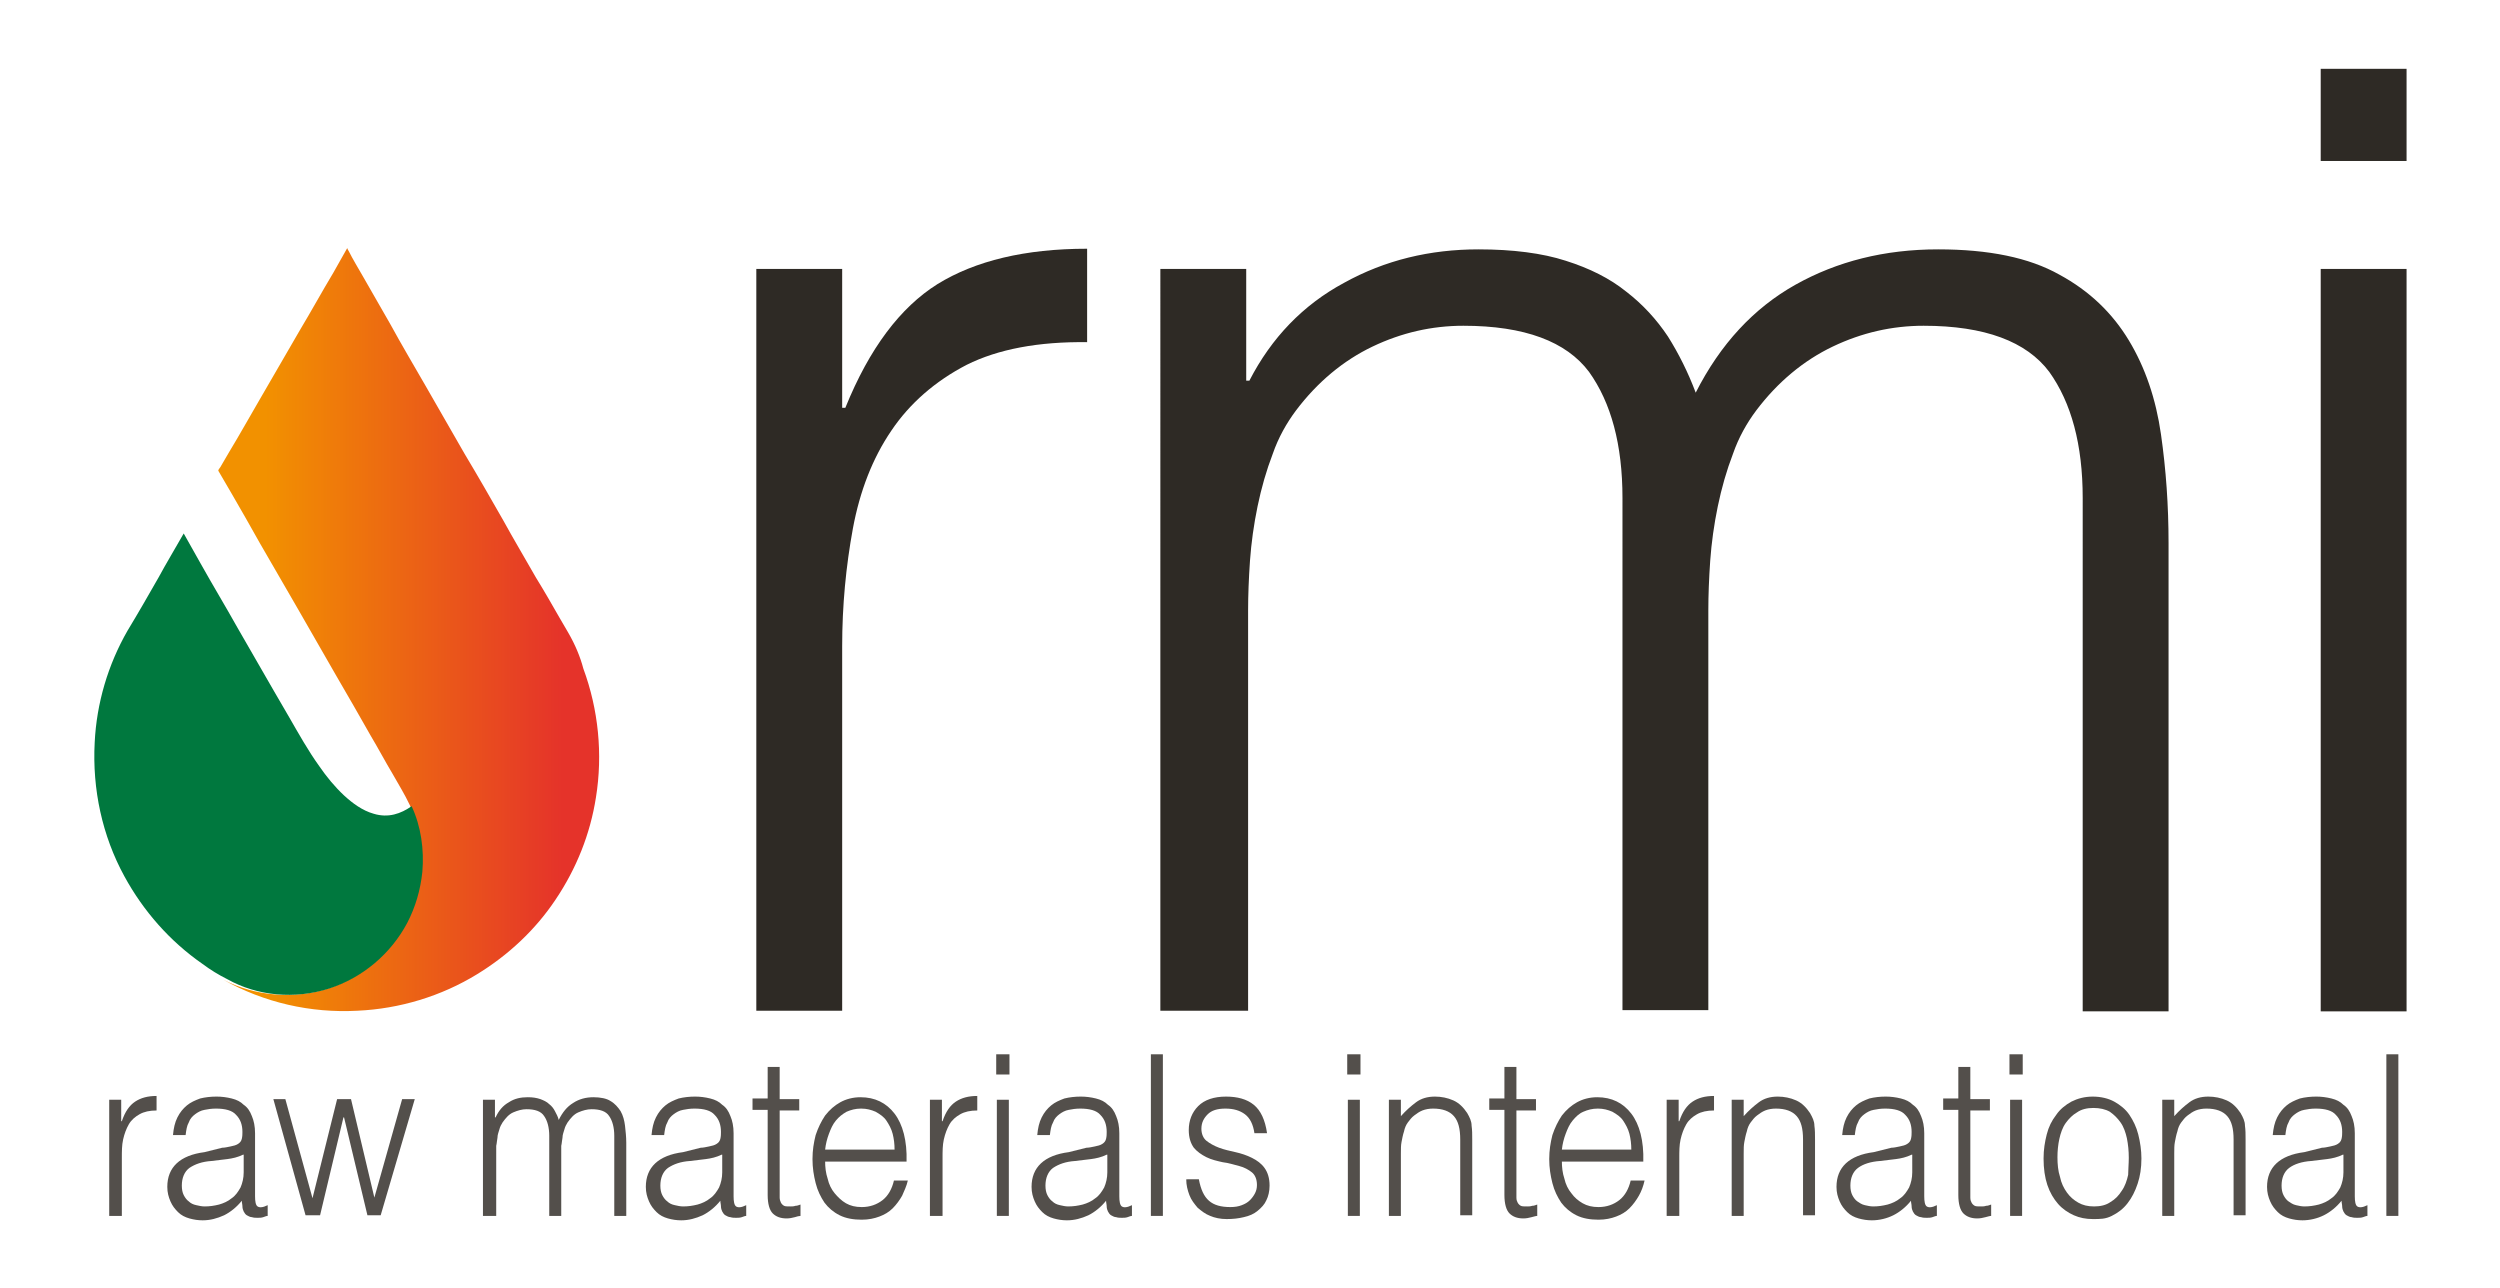
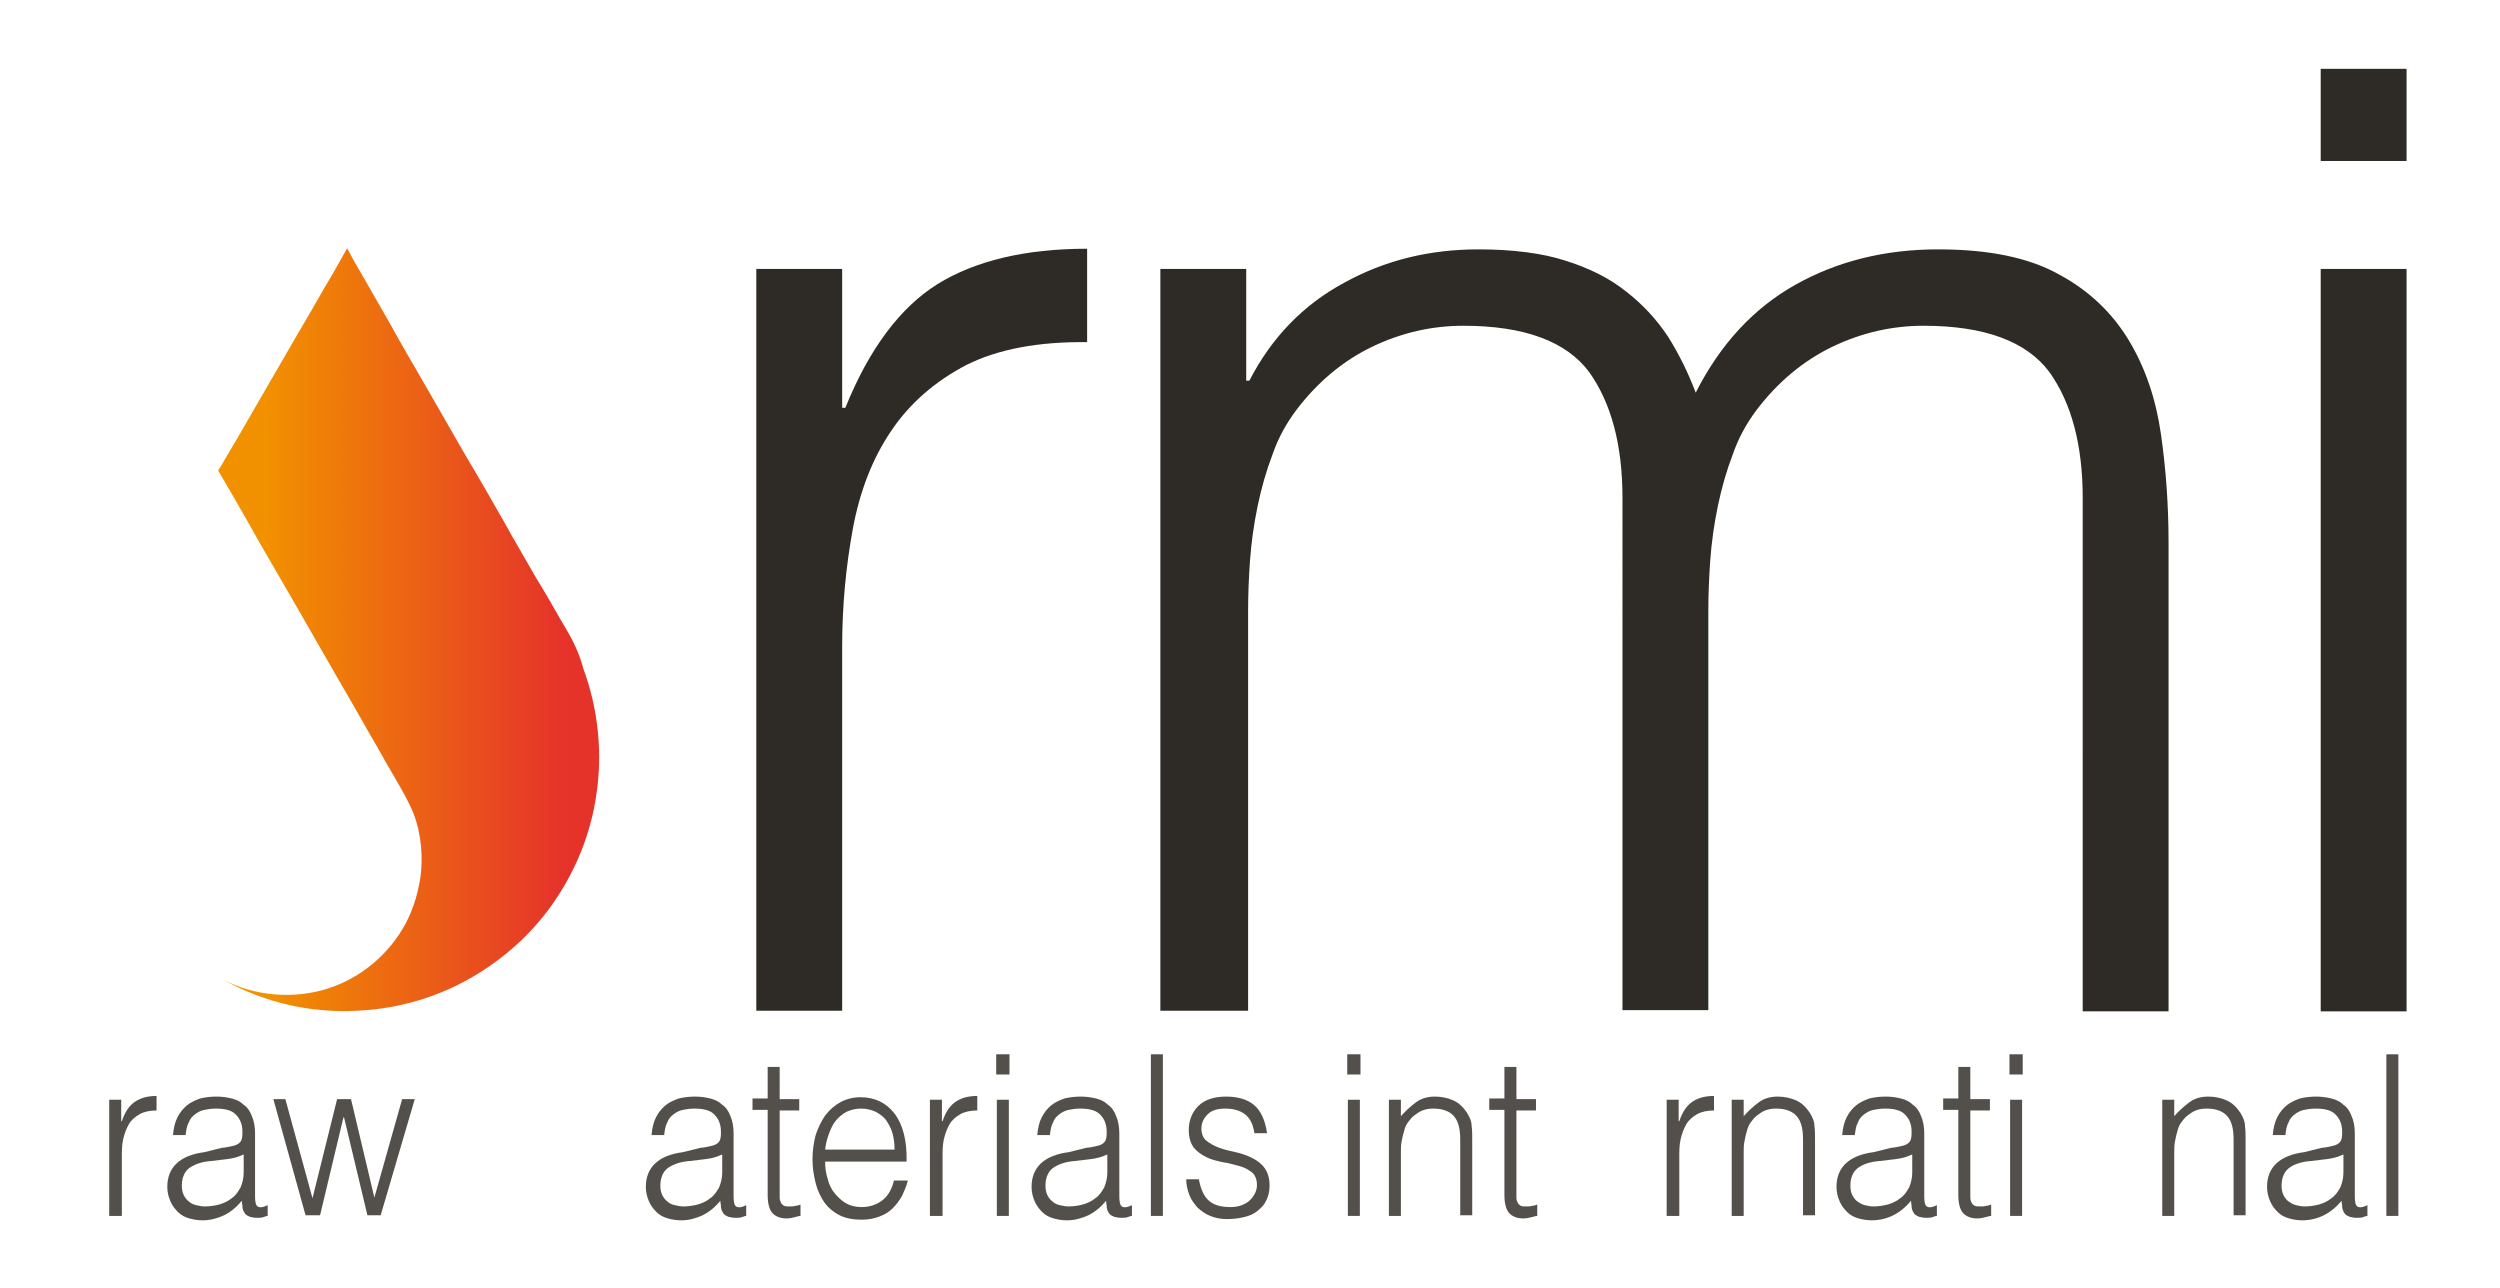
<svg xmlns="http://www.w3.org/2000/svg" version="1.1" id="Livello_1" x="0px" y="0px" width="396px" height="204px" viewBox="0 0 396 204" enable-background="new 0 0 396 204" xml:space="preserve">
  <g>
    <g>
      <g>
        <linearGradient id="SVGID_1_" gradientUnits="userSpaceOnUse" x1="34.663" y1="99.753" x2="95.18" y2="99.753">
          <stop offset="0.122" style="stop-color:#F29100" />
          <stop offset="0.899" style="stop-color:#E5332A" />
        </linearGradient>
        <path fill="url(#SVGID_1_)" d="M90,100.2c-0.5-0.8-0.9-1.6-1.4-2.4c-1.2-2.1-2.4-4.2-3.7-6.3c-1.7-3-3.5-6-5.2-9.1     c-2-3.5-4-7-6.1-10.5c-2.1-3.6-4.1-7.2-6.2-10.8c-1.9-3.3-3.8-6.5-5.6-9.8c-1.4-2.5-2.9-5-4.3-7.5c-0.8-1.4-1.6-2.7-2.3-4.1     c-0.1-0.1-0.1-0.2-0.2-0.4c-0.7,1.3-1.5,2.6-2.2,3.9c-1.8,3-3.5,6.1-5.3,9.1c-2.1,3.6-4.1,7.1-6.2,10.7c-1.7,2.9-3.3,5.8-5,8.6     c-0.5,0.8-0.9,1.6-1.4,2.4c-0.1,0.1-0.4,0.5-0.3,0.6c0.7,1.2,1.4,2.4,2.1,3.6c1.5,2.6,3,5.2,4.5,7.9c2,3.4,3.9,6.8,5.9,10.2     c2.1,3.6,4.1,7.2,6.2,10.8c1.8,3.1,3.6,6.2,5.4,9.4c1.2,2,2.3,4.1,3.5,6.1c0.9,1.6,1.9,3.2,2.7,4.9c1.6,3.2,2.1,7,1.8,10.6     c-0.3,2.8-1.1,5.6-2.4,8.1c-2.6,4.9-7.1,8.7-12.4,10.4c-5.4,1.7-11.5,1.2-16.5-1.4c6.4,3.6,13.8,5.3,21.2,4.9     c6.7-0.3,13.3-2.3,19-5.8c4.9-3,9.2-7,12.4-11.8c3.3-4.9,5.5-10.4,6.4-16.2c1.1-6.8,0.4-13.9-2-20.4     C91.9,104,91.1,102.1,90,100.2z" />
-         <path fill="#00783E" d="M52.1,156.6c5.3-1.7,9.8-5.5,12.4-10.4c1.3-2.5,2.1-5.2,2.4-8.1c0.3-3.5-0.2-7.2-1.7-10.4     c-1.7,1.2-3.7,1.9-6,1.2c-1.8-0.5-3.4-1.7-4.7-2.9c-1.5-1.4-2.8-3-3.9-4.6c-1.8-2.5-3.3-5.2-4.8-7.8c-0.8-1.4-1.7-2.9-2.5-4.3     c-1.9-3.3-3.8-6.6-5.7-9.9c-1.9-3.4-3.9-6.7-5.8-10.1c-0.9-1.6-1.8-3.2-2.7-4.8c0,0,0,0,0,0c-1.3,2.3-2.7,4.6-4,7     c-1.6,2.8-3.2,5.6-4.9,8.4c-3.1,5.4-4.9,11.5-5.2,17.7c-0.4,7.4,1.2,14.8,4.7,21.2c3,5.5,7.2,10.3,12.4,13.9     c1.2,0.9,2.5,1.7,3.9,2.4C40.8,157.8,46.7,158.3,52.1,156.6z" />
      </g>
    </g>
    <path fill="#2E2A25" d="M133.4,160.1h-13.6V42.6h13.6v22h0.5c3.8-9.4,8.7-15.9,14.6-19.6c6-3.7,13.9-5.6,23.7-5.6v14.8   c-7.7-0.1-14.1,1.1-19.1,3.6c-5,2.6-9,6.1-11.9,10.4c-3,4.4-5,9.6-6.1,15.5c-1.1,6-1.7,12.2-1.7,18.7V160.1z" />
    <path fill="#2E2A25" d="M197.4,160.1h-13.6V42.6h13.6v17.7h0.5c3.5-6.8,8.5-12,15-15.5c6.5-3.6,13.6-5.3,21.3-5.3   c5.4,0,10.1,0.6,13.8,1.8c3.8,1.2,7,2.8,9.6,4.9c2.6,2,4.8,4.4,6.6,7.1c1.7,2.7,3.2,5.7,4.4,8.9c3.9-7.7,9.2-13.4,15.8-17.1   c6.6-3.7,14.1-5.6,22.6-5.6c8,0,14.4,1.3,19.2,4c4.8,2.6,8.4,6.1,11,10.4c2.6,4.3,4.3,9.3,5.1,14.9c0.8,5.6,1.2,11.3,1.2,17.2v74.2   h-13.6V78.9c0-8.5-1.8-15.1-5.3-20c-3.6-4.8-10.2-7.3-19.9-7.3c-5,0-9.8,1.1-14.4,3.3c-4.6,2.2-8.7,5.6-12.1,10.1   c-1.5,2-2.8,4.3-3.7,6.9c-1,2.6-1.8,5.4-2.4,8.3c-0.6,2.9-1,5.8-1.2,8.6c-0.2,2.9-0.3,5.5-0.3,7.9v63.3h-13.6V78.9   c0-8.5-1.8-15.1-5.3-20c-3.6-4.8-10.2-7.3-19.9-7.3c-5,0-9.8,1.1-14.4,3.3c-4.6,2.2-8.7,5.6-12.1,10.1c-1.5,2-2.8,4.3-3.7,6.9   c-1,2.6-1.8,5.4-2.4,8.3c-0.6,2.9-1,5.8-1.2,8.6c-0.2,2.9-0.3,5.5-0.3,7.9V160.1z" />
    <path fill="#2E2A25" d="M367.6,160.1V42.6h13.6v117.6H367.6z" />
    <g>
      <path fill="#534F4B" d="M19.2,192.6h-1.9v-18.4h1.9v3.4h0.1c0.5-1.5,1.2-2.5,2.1-3.1c0.9-0.6,2-0.9,3.4-0.9v2.3    c-1.1,0-2,0.2-2.7,0.6c-0.7,0.4-1.3,0.9-1.7,1.6c-0.4,0.7-0.7,1.5-0.9,2.4c-0.2,0.9-0.2,1.9-0.2,2.9V192.6z" />
      <path fill="#534F4B" d="M35.2,181.8c0.4,0,0.8-0.1,1.3-0.2c0.5-0.1,0.9-0.2,1.2-0.4s0.5-0.4,0.6-0.8c0.1-0.4,0.1-0.8,0.1-1.1    c0-1.1-0.3-2-1-2.7c-0.6-0.7-1.7-1-3.2-1c-0.7,0-1.3,0.1-1.8,0.2c-0.6,0.1-1.1,0.4-1.5,0.7c-0.4,0.3-0.8,0.7-1,1.3    c-0.3,0.5-0.4,1.2-0.5,2h-2c0.1-1.1,0.3-2,0.7-2.8c0.4-0.8,0.9-1.4,1.5-1.9s1.3-0.8,2.1-1.1c0.8-0.2,1.7-0.3,2.6-0.3    c0.8,0,1.6,0.1,2.4,0.3s1.4,0.5,1.9,1c0.6,0.4,1,1,1.3,1.8c0.3,0.7,0.5,1.6,0.5,2.7v10c0,0.8,0.1,1.4,0.4,1.6    c0.3,0.2,0.8,0.2,1.6-0.2v1.7c-0.2,0-0.4,0.1-0.7,0.2c-0.3,0.1-0.6,0.1-0.9,0.1c-0.3,0-0.6,0-0.9-0.1c-0.3,0-0.6-0.2-0.8-0.3    s-0.4-0.4-0.5-0.6c-0.1-0.2-0.2-0.5-0.2-0.8c0-0.3-0.1-0.6-0.1-0.9c-0.8,1-1.8,1.8-2.8,2.3c-1.1,0.5-2.2,0.8-3.4,0.8    c-0.7,0-1.4-0.1-2.1-0.3c-0.7-0.2-1.3-0.5-1.8-1s-0.9-1-1.2-1.7c-0.3-0.7-0.5-1.4-0.5-2.3c0-3.1,2-5,5.9-5.5L35.2,181.8z     M38.5,182.9c-0.8,0.4-1.7,0.6-2.5,0.7c-0.8,0.1-1.7,0.2-2.5,0.3c-1.5,0.1-2.6,0.5-3.5,1.1c-0.8,0.6-1.2,1.6-1.2,2.8    c0,0.6,0.1,1.1,0.3,1.5c0.2,0.4,0.5,0.8,0.8,1c0.3,0.3,0.7,0.5,1.2,0.6c0.4,0.1,0.9,0.2,1.3,0.2c0.8,0,1.5-0.1,2.3-0.3    c0.7-0.2,1.4-0.5,2-1c0.6-0.4,1-1,1.4-1.7c0.3-0.7,0.5-1.5,0.5-2.4V182.9z" />
      <path fill="#534F4B" d="M59.3,189.7l4.4-15.6h2l-5.4,18.4h-2.1l-3.7-15.5h-0.1l-3.7,15.5h-2.3l-5.1-18.4h1.9l4.3,15.7l3.9-15.7    h2.2L59.3,189.7z" />
-       <path fill="#534F4B" d="M78.4,192.6h-1.9v-18.4h1.9v2.8h0.1c0.5-1.1,1.2-1.9,2.1-2.4c0.9-0.6,1.9-0.8,3-0.8c0.8,0,1.4,0.1,2,0.3    c0.5,0.2,1,0.4,1.4,0.8c0.4,0.3,0.7,0.7,0.9,1.1c0.2,0.4,0.5,0.9,0.6,1.4c0.6-1.2,1.3-2.1,2.3-2.7c0.9-0.6,2-0.9,3.2-0.9    c1.1,0,2.1,0.2,2.7,0.6c0.7,0.4,1.2,1,1.6,1.6c0.4,0.7,0.6,1.5,0.7,2.3c0.1,0.9,0.2,1.8,0.2,2.7v11.6h-1.9v-12.7    c0-1.3-0.3-2.4-0.8-3.1c-0.5-0.8-1.5-1.1-2.8-1.1c-0.7,0-1.4,0.2-2.1,0.5c-0.7,0.3-1.2,0.9-1.7,1.6c-0.2,0.3-0.4,0.7-0.5,1.1    c-0.1,0.4-0.3,0.8-0.3,1.3c-0.1,0.5-0.1,0.9-0.2,1.3c0,0.5,0,0.9,0,1.2v9.9h-1.9v-12.7c0-1.3-0.3-2.4-0.8-3.1    c-0.5-0.8-1.5-1.1-2.8-1.1c-0.7,0-1.4,0.2-2.1,0.5c-0.7,0.3-1.2,0.9-1.7,1.6c-0.2,0.3-0.4,0.7-0.5,1.1c-0.1,0.4-0.3,0.8-0.3,1.3    c-0.1,0.5-0.1,0.9-0.2,1.3c0,0.5,0,0.9,0,1.2V192.6z" />
      <path fill="#534F4B" d="M111,181.8c0.4,0,0.8-0.1,1.3-0.2c0.5-0.1,0.9-0.2,1.2-0.4s0.5-0.4,0.6-0.8c0.1-0.4,0.1-0.8,0.1-1.1    c0-1.1-0.3-2-1-2.7c-0.6-0.7-1.7-1-3.2-1c-0.7,0-1.3,0.1-1.8,0.2c-0.6,0.1-1.1,0.4-1.5,0.7c-0.4,0.3-0.8,0.7-1,1.3    c-0.3,0.5-0.4,1.2-0.5,2h-2c0.1-1.1,0.3-2,0.7-2.8c0.4-0.8,0.9-1.4,1.5-1.9s1.3-0.8,2.1-1.1c0.8-0.2,1.7-0.3,2.6-0.3    c0.8,0,1.6,0.1,2.4,0.3s1.4,0.5,1.9,1c0.6,0.4,1,1,1.3,1.8c0.3,0.7,0.5,1.6,0.5,2.7v10c0,0.8,0.1,1.4,0.4,1.6    c0.3,0.2,0.8,0.2,1.6-0.2v1.7c-0.2,0-0.4,0.1-0.7,0.2c-0.3,0.1-0.6,0.1-0.9,0.1c-0.3,0-0.6,0-0.9-0.1c-0.3,0-0.6-0.2-0.8-0.3    s-0.4-0.4-0.5-0.6c-0.1-0.2-0.2-0.5-0.2-0.8c0-0.3-0.1-0.6-0.1-0.9c-0.8,1-1.8,1.8-2.8,2.3c-1.1,0.5-2.2,0.8-3.4,0.8    c-0.7,0-1.4-0.1-2.1-0.3c-0.7-0.2-1.3-0.5-1.8-1s-0.9-1-1.2-1.7c-0.3-0.7-0.5-1.4-0.5-2.3c0-3.1,2-5,5.9-5.5L111,181.8z     M114.3,182.9c-0.8,0.4-1.7,0.6-2.5,0.7c-0.8,0.1-1.7,0.2-2.5,0.3c-1.5,0.1-2.6,0.5-3.5,1.1c-0.8,0.6-1.2,1.6-1.2,2.8    c0,0.6,0.1,1.1,0.3,1.5c0.2,0.4,0.5,0.8,0.8,1c0.3,0.3,0.7,0.5,1.2,0.6c0.4,0.1,0.9,0.2,1.3,0.2c0.8,0,1.5-0.1,2.3-0.3    c0.7-0.2,1.4-0.5,2-1c0.6-0.4,1-1,1.4-1.7c0.3-0.7,0.5-1.5,0.5-2.4V182.9z" />
      <path fill="#534F4B" d="M126.8,192.6c-0.2,0-0.6,0.1-0.9,0.2c-0.4,0.1-0.8,0.2-1.3,0.2c-1,0-1.7-0.3-2.2-0.8    c-0.5-0.5-0.8-1.5-0.8-2.9v-13.5h-2.4v-1.8h2.4V169h1.9v5.1h3.1v1.8h-3.1v12.6c0,0.5,0,0.8,0,1.2c0,0.3,0.1,0.6,0.2,0.8    c0.1,0.2,0.3,0.4,0.5,0.5c0.2,0.1,0.5,0.1,1,0.1c0.3,0,0.5,0,0.8-0.1c0.3,0,0.5-0.1,0.8-0.2V192.6z" />
      <path fill="#534F4B" d="M130.7,183.9c0,1,0.1,1.9,0.4,2.8c0.2,0.9,0.6,1.7,1.1,2.3s1.1,1.2,1.8,1.6s1.5,0.6,2.5,0.6    c1.3,0,2.4-0.4,3.3-1.1c0.9-0.7,1.5-1.8,1.8-3.1h2.2c-0.2,0.9-0.6,1.7-0.9,2.4c-0.4,0.7-0.9,1.4-1.5,2c-0.6,0.6-1.3,1-2.1,1.3    c-0.8,0.3-1.7,0.5-2.8,0.5c-1.3,0-2.5-0.2-3.5-0.7c-1-0.5-1.8-1.2-2.4-2c-0.6-0.9-1.1-1.9-1.4-3.1c-0.3-1.2-0.5-2.4-0.5-3.8    s0.2-2.6,0.5-3.8c0.4-1.2,0.9-2.2,1.5-3.1c0.7-0.9,1.5-1.6,2.4-2.1c0.9-0.5,2-0.8,3.2-0.8c2.3,0,4.1,0.9,5.4,2.6    c1.3,1.7,2,4.3,1.9,7.6H130.7z M141.7,182.1c0-0.9-0.1-1.7-0.3-2.5c-0.2-0.8-0.6-1.5-1-2.1c-0.4-0.6-1-1-1.7-1.4    c-0.7-0.3-1.4-0.5-2.3-0.5c-0.9,0-1.6,0.2-2.3,0.5c-0.7,0.4-1.2,0.8-1.7,1.4c-0.5,0.6-0.8,1.3-1.1,2.1c-0.3,0.8-0.5,1.6-0.6,2.5    H141.7z" />
      <path fill="#534F4B" d="M149.2,192.6h-1.9v-18.4h1.9v3.4h0.1c0.5-1.5,1.2-2.5,2.1-3.1c0.9-0.6,2-0.9,3.4-0.9v2.3    c-1.1,0-2,0.2-2.7,0.6c-0.7,0.4-1.3,0.9-1.7,1.6c-0.4,0.7-0.7,1.5-0.9,2.4c-0.2,0.9-0.2,1.9-0.2,2.9V192.6z" />
      <path fill="#534F4B" d="M157.8,170.1V167h2.1v3.2H157.8z M157.9,192.6v-18.4h1.9v18.4H157.9z" />
      <path fill="#534F4B" d="M172.1,181.8c0.4,0,0.8-0.1,1.3-0.2c0.5-0.1,0.9-0.2,1.2-0.4s0.5-0.4,0.6-0.8c0.1-0.4,0.1-0.8,0.1-1.1    c0-1.1-0.3-2-1-2.7c-0.6-0.7-1.7-1-3.2-1c-0.7,0-1.3,0.1-1.8,0.2c-0.6,0.1-1.1,0.4-1.5,0.7c-0.4,0.3-0.8,0.7-1,1.3    c-0.3,0.5-0.4,1.2-0.5,2h-2c0.1-1.1,0.3-2,0.7-2.8c0.4-0.8,0.9-1.4,1.5-1.9s1.3-0.8,2.1-1.1c0.8-0.2,1.7-0.3,2.6-0.3    c0.8,0,1.6,0.1,2.4,0.3s1.4,0.5,1.9,1c0.6,0.4,1,1,1.3,1.8c0.3,0.7,0.5,1.6,0.5,2.7v10c0,0.8,0.1,1.4,0.4,1.6    c0.3,0.2,0.8,0.2,1.6-0.2v1.7c-0.2,0-0.4,0.1-0.7,0.2c-0.3,0.1-0.6,0.1-0.9,0.1c-0.3,0-0.6,0-0.9-0.1c-0.3,0-0.6-0.2-0.8-0.3    s-0.4-0.4-0.5-0.6c-0.1-0.2-0.2-0.5-0.2-0.8c0-0.3-0.1-0.6-0.1-0.9c-0.8,1-1.8,1.8-2.8,2.3c-1.1,0.5-2.2,0.8-3.4,0.8    c-0.7,0-1.4-0.1-2.1-0.3c-0.7-0.2-1.3-0.5-1.8-1s-0.9-1-1.2-1.7c-0.3-0.7-0.5-1.4-0.5-2.3c0-3.1,2-5,5.9-5.5L172.1,181.8z     M175.3,182.9c-0.8,0.4-1.7,0.6-2.5,0.7c-0.8,0.1-1.7,0.2-2.5,0.3c-1.5,0.1-2.6,0.5-3.5,1.1c-0.8,0.6-1.2,1.6-1.2,2.8    c0,0.6,0.1,1.1,0.3,1.5c0.2,0.4,0.5,0.8,0.8,1c0.3,0.3,0.7,0.5,1.2,0.6c0.4,0.1,0.9,0.2,1.3,0.2c0.8,0,1.5-0.1,2.3-0.3    c0.7-0.2,1.4-0.5,2-1c0.6-0.4,1-1,1.4-1.7c0.3-0.7,0.5-1.5,0.5-2.4V182.9z" />
      <path fill="#534F4B" d="M182.3,192.6V167h1.9v25.6H182.3z" />
      <path fill="#534F4B" d="M189.9,186.8c0.3,1.6,0.8,2.7,1.6,3.4c0.8,0.7,1.9,1,3.4,1c0.7,0,1.3-0.1,1.8-0.3c0.5-0.2,0.9-0.4,1.3-0.8    c0.3-0.3,0.6-0.7,0.8-1.1c0.2-0.4,0.3-0.8,0.3-1.3c0-0.9-0.3-1.6-0.8-2c-0.5-0.4-1.2-0.8-2-1c-0.8-0.2-1.7-0.5-2.6-0.6    c-0.9-0.2-1.8-0.4-2.6-0.8c-0.8-0.4-1.5-0.9-2-1.5c-0.5-0.7-0.8-1.6-0.8-2.8c0-1.5,0.5-2.8,1.5-3.8s2.5-1.5,4.4-1.5    c1.8,0,3.3,0.4,4.4,1.3s1.8,2.4,2.1,4.5h-2c-0.2-1.4-0.7-2.4-1.5-3c-0.8-0.6-1.8-0.9-3.1-0.9s-2.2,0.3-2.8,0.9    c-0.6,0.6-1,1.3-1,2.3c0,0.8,0.3,1.5,0.8,1.9s1.2,0.8,2,1.1c0.8,0.3,1.7,0.5,2.6,0.7c0.9,0.2,1.8,0.5,2.6,0.9    c0.8,0.4,1.5,0.9,2,1.6c0.5,0.7,0.8,1.6,0.8,2.8c0,0.9-0.2,1.7-0.5,2.3c-0.3,0.7-0.8,1.2-1.4,1.7c-0.6,0.5-1.3,0.8-2.2,1    c-0.8,0.2-1.7,0.3-2.7,0.3c-1,0-1.9-0.2-2.6-0.5c-0.8-0.3-1.4-0.8-2-1.3c-0.5-0.6-1-1.2-1.3-2c-0.3-0.8-0.5-1.6-0.5-2.5H189.9z" />
      <path fill="#534F4B" d="M213.4,170.1V167h2.1v3.2H213.4z M213.5,192.6v-18.4h1.9v18.4H213.5z" />
      <path fill="#534F4B" d="M221.9,192.6H220v-18.4h1.9v2.6c0.8-0.9,1.6-1.6,2.4-2.2c0.8-0.6,1.8-0.9,3-0.9c1,0,2,0.2,2.9,0.6    c0.9,0.4,1.6,1.1,2.2,2c0.4,0.7,0.7,1.3,0.7,2c0.1,0.7,0.1,1.4,0.1,2.2v12h-1.9v-12c0-1.7-0.3-2.9-1-3.7c-0.7-0.8-1.8-1.2-3.3-1.2    c-0.6,0-1.2,0.1-1.7,0.3c-0.5,0.2-0.9,0.5-1.3,0.8c-0.4,0.3-0.7,0.7-1,1.1s-0.5,0.9-0.6,1.4c-0.2,0.6-0.3,1.2-0.4,1.7    s-0.1,1.1-0.1,1.8V192.6z" />
      <path fill="#534F4B" d="M243.5,192.6c-0.2,0-0.5,0.1-0.9,0.2c-0.4,0.1-0.8,0.2-1.3,0.2c-1,0-1.7-0.3-2.2-0.8    c-0.5-0.5-0.8-1.5-0.8-2.9v-13.5h-2.4v-1.8h2.4V169h1.9v5.1h3.1v1.8h-3.1v12.6c0,0.5,0,0.8,0,1.2s0.1,0.6,0.2,0.8    c0.1,0.2,0.3,0.4,0.5,0.5s0.5,0.1,1,0.1c0.3,0,0.5,0,0.8-0.1c0.3,0,0.5-0.1,0.8-0.2V192.6z" />
-       <path fill="#534F4B" d="M247.4,183.9c0,1,0.1,1.9,0.4,2.8c0.2,0.9,0.6,1.7,1.1,2.3c0.5,0.7,1.1,1.2,1.8,1.6    c0.7,0.4,1.5,0.6,2.5,0.6c1.3,0,2.4-0.4,3.3-1.1c0.9-0.7,1.5-1.8,1.8-3.1h2.2c-0.2,0.9-0.5,1.7-0.9,2.4c-0.4,0.7-0.9,1.4-1.5,2    c-0.6,0.6-1.3,1-2.1,1.3s-1.7,0.5-2.8,0.5c-1.3,0-2.5-0.2-3.5-0.7c-1-0.5-1.8-1.2-2.4-2c-0.6-0.9-1.1-1.9-1.4-3.1    c-0.3-1.2-0.5-2.4-0.5-3.8s0.2-2.6,0.5-3.8c0.4-1.2,0.9-2.2,1.5-3.1c0.7-0.9,1.5-1.6,2.4-2.1c0.9-0.5,2-0.8,3.2-0.8    c2.3,0,4.1,0.9,5.4,2.6c1.3,1.7,2,4.3,1.9,7.6H247.4z M258.4,182.1c0-0.9-0.1-1.7-0.3-2.5s-0.6-1.5-1-2.1c-0.4-0.6-1-1-1.7-1.4    c-0.7-0.3-1.4-0.5-2.3-0.5c-0.9,0-1.6,0.2-2.3,0.5s-1.2,0.8-1.7,1.4c-0.5,0.6-0.8,1.3-1.1,2.1c-0.3,0.8-0.5,1.6-0.6,2.5H258.4z" />
      <path fill="#534F4B" d="M265.9,192.6h-1.9v-18.4h1.9v3.4h0.1c0.5-1.5,1.2-2.5,2.1-3.1c0.9-0.6,2-0.9,3.4-0.9v2.3    c-1.1,0-2,0.2-2.7,0.6c-0.7,0.4-1.3,0.9-1.7,1.6c-0.4,0.7-0.7,1.5-0.9,2.4s-0.2,1.9-0.2,2.9V192.6z" />
      <path fill="#534F4B" d="M276.2,192.6h-1.9v-18.4h1.9v2.6c0.8-0.9,1.6-1.6,2.4-2.2c0.8-0.6,1.8-0.9,3-0.9c1,0,2,0.2,2.9,0.6    c0.9,0.4,1.6,1.1,2.2,2c0.4,0.7,0.7,1.3,0.7,2c0.1,0.7,0.1,1.4,0.1,2.2v12h-1.9v-12c0-1.7-0.3-2.9-1-3.7c-0.7-0.8-1.8-1.2-3.3-1.2    c-0.6,0-1.2,0.1-1.7,0.3c-0.5,0.2-0.9,0.5-1.3,0.8c-0.4,0.3-0.7,0.7-1,1.1s-0.5,0.9-0.6,1.4c-0.2,0.6-0.3,1.2-0.4,1.7    s-0.1,1.1-0.1,1.8V192.6z" />
      <path fill="#534F4B" d="M299.6,181.8c0.4,0,0.8-0.1,1.3-0.2c0.5-0.1,0.9-0.2,1.2-0.4c0.3-0.2,0.5-0.4,0.6-0.8    c0.1-0.4,0.1-0.8,0.1-1.1c0-1.1-0.3-2-1-2.7c-0.6-0.7-1.7-1-3.2-1c-0.7,0-1.3,0.1-1.8,0.2c-0.6,0.1-1.1,0.4-1.5,0.7    c-0.4,0.3-0.8,0.7-1,1.3c-0.3,0.5-0.4,1.2-0.5,2h-2c0.1-1.1,0.3-2,0.7-2.8c0.4-0.8,0.9-1.4,1.5-1.9s1.3-0.8,2.1-1.1    c0.8-0.2,1.7-0.3,2.6-0.3c0.8,0,1.6,0.1,2.4,0.3s1.4,0.5,1.9,1c0.6,0.4,1,1,1.3,1.8c0.3,0.7,0.5,1.6,0.5,2.7v10    c0,0.8,0.1,1.4,0.4,1.6c0.3,0.2,0.8,0.2,1.6-0.2v1.7c-0.2,0-0.4,0.1-0.7,0.2c-0.3,0.1-0.6,0.1-0.9,0.1c-0.3,0-0.6,0-0.9-0.1    c-0.3,0-0.6-0.2-0.8-0.3s-0.4-0.4-0.5-0.6c-0.1-0.2-0.2-0.5-0.2-0.8c0-0.3-0.1-0.6-0.1-0.9c-0.8,1-1.8,1.8-2.8,2.3    s-2.2,0.8-3.4,0.8c-0.7,0-1.4-0.1-2.1-0.3c-0.7-0.2-1.3-0.5-1.8-1c-0.5-0.5-0.9-1-1.2-1.7c-0.3-0.7-0.5-1.4-0.5-2.3    c0-3.1,2-5,5.9-5.5L299.6,181.8z M302.8,182.9c-0.8,0.4-1.7,0.6-2.5,0.7c-0.8,0.1-1.7,0.2-2.5,0.3c-1.5,0.1-2.7,0.5-3.5,1.1    c-0.8,0.6-1.2,1.6-1.2,2.8c0,0.6,0.1,1.1,0.3,1.5c0.2,0.4,0.5,0.8,0.8,1s0.7,0.5,1.2,0.6c0.4,0.1,0.9,0.2,1.3,0.2    c0.8,0,1.5-0.1,2.3-0.3c0.7-0.2,1.4-0.5,2-1c0.6-0.4,1-1,1.4-1.7c0.3-0.7,0.5-1.5,0.5-2.4V182.9z" />
      <path fill="#534F4B" d="M315.4,192.6c-0.2,0-0.5,0.1-0.9,0.2c-0.4,0.1-0.8,0.2-1.3,0.2c-1,0-1.7-0.3-2.2-0.8    c-0.5-0.5-0.8-1.5-0.8-2.9v-13.5h-2.4v-1.8h2.4V169h1.9v5.1h3.1v1.8h-3.1v12.6c0,0.5,0,0.8,0,1.2s0.1,0.6,0.2,0.8    c0.1,0.2,0.3,0.4,0.5,0.5s0.5,0.1,1,0.1c0.3,0,0.5,0,0.8-0.1c0.3,0,0.5-0.1,0.8-0.2V192.6z" />
      <path fill="#534F4B" d="M318.3,170.1V167h2.1v3.2H318.3z M318.4,192.6v-18.4h1.9v18.4H318.4z" />
-       <path fill="#534F4B" d="M331.5,193.1c-1.1,0-2.1-0.2-3-0.6c-0.9-0.4-1.8-1-2.5-1.8c-0.7-0.8-1.3-1.8-1.7-3    c-0.4-1.2-0.6-2.6-0.6-4.2c0-1.4,0.2-2.6,0.5-3.8c0.3-1.2,0.8-2.2,1.5-3.1c0.6-0.9,1.5-1.6,2.4-2.1c1-0.5,2.1-0.8,3.4-0.8    c1.3,0,2.5,0.3,3.4,0.8s1.8,1.2,2.4,2.1c0.6,0.9,1.1,1.9,1.4,3.1c0.3,1.2,0.5,2.5,0.5,3.8c0,1.5-0.2,2.8-0.6,4s-0.9,2.2-1.6,3.1    c-0.7,0.9-1.5,1.5-2.5,2S332.7,193.1,331.5,193.1z M337.2,183.4c0-1.1-0.1-2.1-0.3-3.1c-0.2-0.9-0.5-1.8-1-2.5    c-0.5-0.7-1-1.2-1.7-1.7c-0.7-0.4-1.6-0.6-2.6-0.6c-1,0-1.9,0.2-2.6,0.7c-0.7,0.4-1.3,1-1.8,1.7c-0.5,0.7-0.8,1.6-1,2.5    c-0.2,0.9-0.3,1.9-0.3,2.9c0,1.1,0.1,2.2,0.4,3.1c0.2,1,0.6,1.8,1.1,2.5s1.1,1.2,1.8,1.6s1.5,0.6,2.5,0.6c1,0,1.9-0.2,2.6-0.7    c0.7-0.4,1.3-1,1.8-1.8c0.5-0.7,0.8-1.6,1-2.5C337.1,185.3,337.2,184.4,337.2,183.4z" />
      <path fill="#534F4B" d="M344.4,192.6h-1.9v-18.4h1.9v2.6c0.8-0.9,1.6-1.6,2.4-2.2c0.8-0.6,1.8-0.9,3-0.9c1,0,2,0.2,2.9,0.6    c0.9,0.4,1.6,1.1,2.2,2c0.4,0.7,0.7,1.3,0.7,2c0.1,0.7,0.1,1.4,0.1,2.2v12h-1.9v-12c0-1.7-0.3-2.9-1-3.7c-0.7-0.8-1.8-1.2-3.3-1.2    c-0.6,0-1.2,0.1-1.7,0.3c-0.5,0.2-0.9,0.5-1.3,0.8c-0.4,0.3-0.7,0.7-1,1.1s-0.5,0.9-0.6,1.4c-0.2,0.6-0.3,1.2-0.4,1.7    s-0.1,1.1-0.1,1.8V192.6z" />
      <path fill="#534F4B" d="M367.8,181.8c0.4,0,0.8-0.1,1.3-0.2c0.5-0.1,0.9-0.2,1.2-0.4c0.3-0.2,0.5-0.4,0.6-0.8    c0.1-0.4,0.1-0.8,0.1-1.1c0-1.1-0.3-2-1-2.7c-0.6-0.7-1.7-1-3.2-1c-0.7,0-1.3,0.1-1.8,0.2c-0.6,0.1-1.1,0.4-1.5,0.7    c-0.4,0.3-0.8,0.7-1,1.3c-0.3,0.5-0.4,1.2-0.5,2h-2c0.1-1.1,0.3-2,0.7-2.8c0.4-0.8,0.9-1.4,1.5-1.9s1.3-0.8,2.1-1.1    c0.8-0.2,1.7-0.3,2.6-0.3c0.8,0,1.6,0.1,2.4,0.3s1.4,0.5,1.9,1c0.6,0.4,1,1,1.3,1.8c0.3,0.7,0.5,1.6,0.5,2.7v10    c0,0.8,0.1,1.4,0.4,1.6c0.3,0.2,0.8,0.2,1.6-0.2v1.7c-0.2,0-0.4,0.1-0.7,0.2c-0.3,0.1-0.6,0.1-0.9,0.1c-0.3,0-0.6,0-0.9-0.1    c-0.3,0-0.6-0.2-0.8-0.3s-0.4-0.4-0.5-0.6c-0.1-0.2-0.2-0.5-0.2-0.8c0-0.3-0.1-0.6-0.1-0.9c-0.8,1-1.8,1.8-2.8,2.3    s-2.2,0.8-3.4,0.8c-0.7,0-1.4-0.1-2.1-0.3c-0.7-0.2-1.3-0.5-1.8-1c-0.5-0.5-0.9-1-1.2-1.7c-0.3-0.7-0.5-1.4-0.5-2.3    c0-3.1,2-5,5.9-5.5L367.8,181.8z M371.1,182.9c-0.8,0.4-1.7,0.6-2.5,0.7c-0.8,0.1-1.7,0.2-2.5,0.3c-1.5,0.1-2.7,0.5-3.5,1.1    c-0.8,0.6-1.2,1.6-1.2,2.8c0,0.6,0.1,1.1,0.3,1.5c0.2,0.4,0.5,0.8,0.8,1s0.7,0.5,1.2,0.6c0.4,0.1,0.9,0.2,1.3,0.2    c0.8,0,1.5-0.1,2.3-0.3c0.7-0.2,1.4-0.5,2-1c0.6-0.4,1-1,1.4-1.7c0.3-0.7,0.5-1.5,0.5-2.4V182.9z" />
      <path fill="#534F4B" d="M378,192.6V167h1.9v25.6H378z" />
    </g>
    <path fill="#2E2A25" d="M367.6,25.6V10.9h13.6v14.6H367.6z" />
  </g>
  <g>
</g>
  <g>
</g>
  <g>
</g>
  <g>
</g>
  <g>
</g>
  <g>
</g>
  <g>
</g>
  <g>
</g>
  <g>
</g>
  <g>
</g>
  <g>
</g>
  <g>
</g>
  <g>
</g>
  <g>
</g>
  <g>
</g>
</svg>